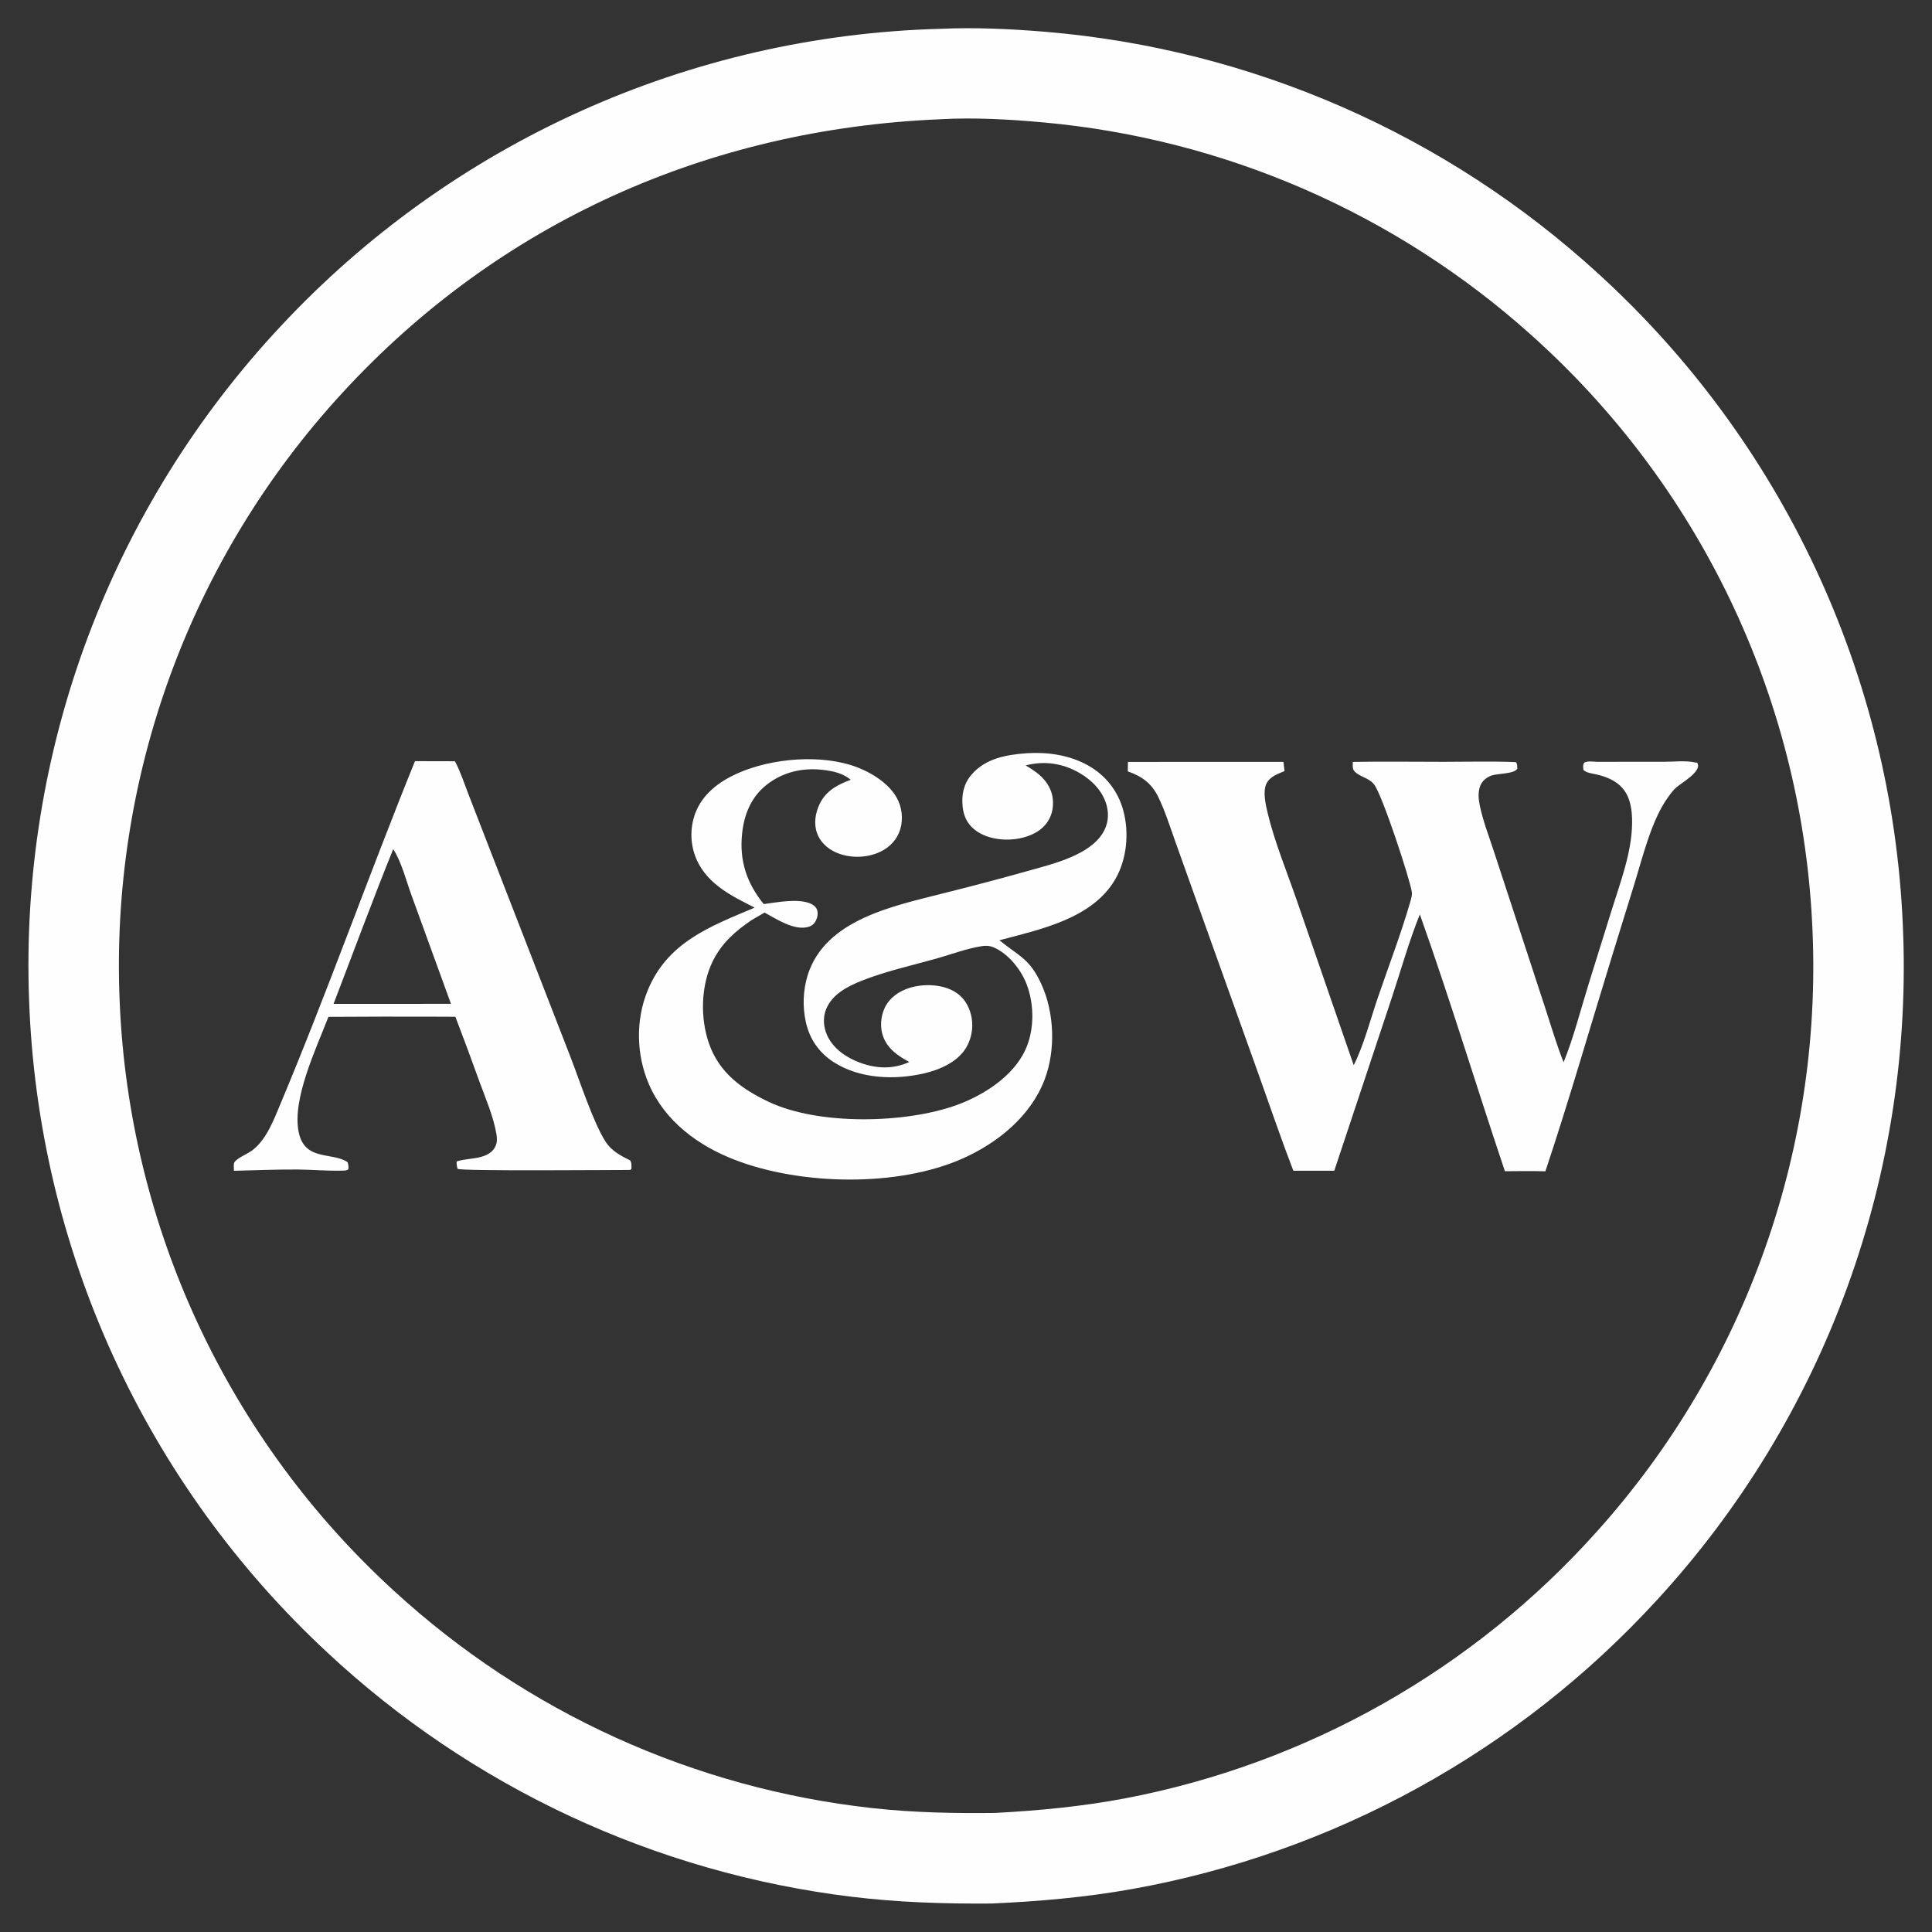
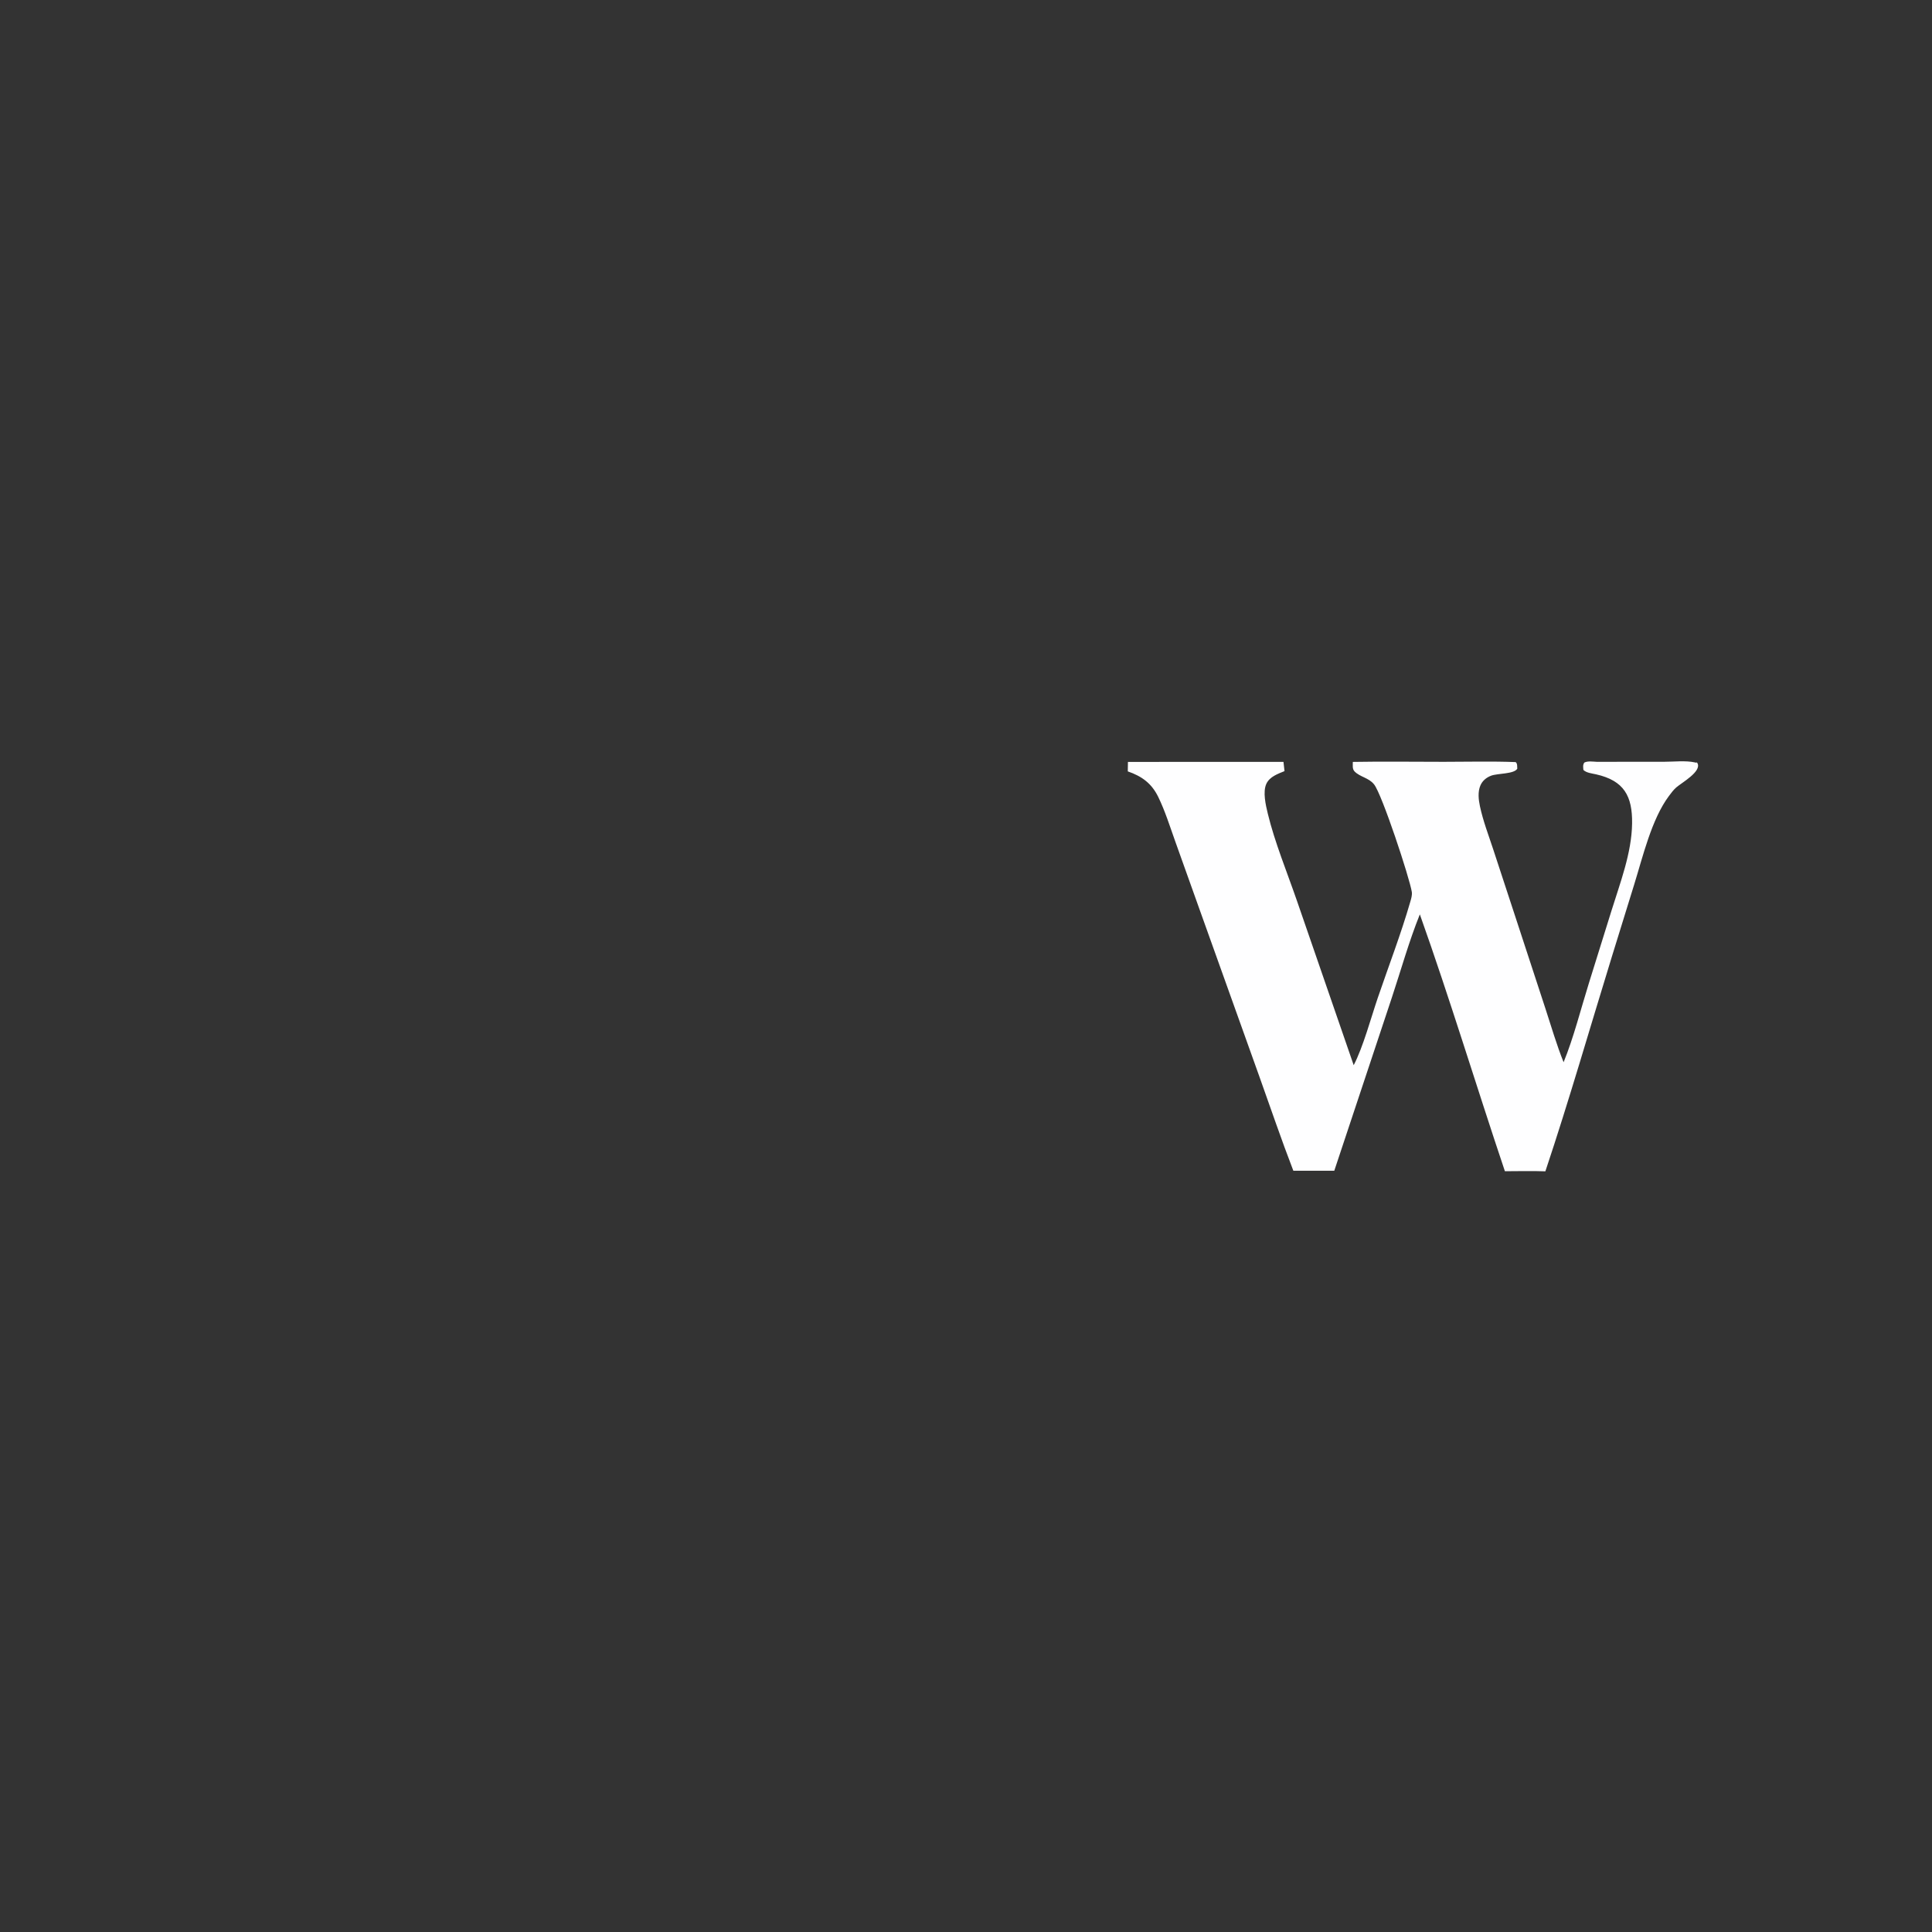
<svg xmlns="http://www.w3.org/2000/svg" height="1600" width="1600">
  <rect width="100%" height="100%" fill="#333333" stroke="none" />
-   <path d="M778.385 23.88C807.568 22.542 837.312 23.958 866.411 26.385Q874.323 27.054 882.219 27.884Q890.115 28.715 897.992 29.708Q905.87 30.701 913.725 31.855Q921.581 33.009 929.411 34.324Q937.241 35.639 945.042 37.115Q952.844 38.59 960.613 40.225Q968.383 41.861 976.117 43.655Q983.851 45.45 991.547 47.403Q999.243 49.355 1006.9 51.466Q1014.55 53.576 1022.16 55.843Q1029.77 58.11 1037.33 60.533Q1044.89 62.956 1052.4 65.533Q1059.91 68.111 1067.37 70.842Q1074.82 73.573 1082.22 76.456Q1089.62 79.339 1096.95 82.374Q1104.29 85.409 1111.56 88.593Q1118.84 91.778 1126.04 95.111Q1133.25 98.444 1140.39 101.925Q1147.52 105.405 1154.59 109.031Q1161.65 112.658 1168.64 116.428Q1175.62 120.198 1182.53 124.111Q1189.44 128.024 1196.27 132.078Q1203.09 136.132 1209.84 140.325Q1216.58 144.518 1223.23 148.849Q1229.89 153.18 1236.45 157.646Q1243.02 162.113 1249.49 166.713Q1255.96 171.313 1262.33 176.045Q1268.71 180.777 1274.99 185.639Q1281.26 190.501 1287.44 195.49Q1293.62 200.48 1299.69 205.595Q1305.76 210.711 1311.73 215.95Q1317.69 221.189 1323.55 226.549Q1330.6 232.97 1337.49 239.563Q1344.38 246.156 1351.1 252.916Q1357.83 259.676 1364.39 266.6Q1370.94 273.524 1377.33 280.607Q1383.71 287.69 1389.92 294.929Q1396.13 302.167 1402.16 309.556Q1408.18 316.945 1414.03 324.48Q1419.87 332.015 1425.53 339.691Q1431.19 347.368 1436.65 355.182Q1442.12 362.995 1447.39 370.941Q1452.66 378.887 1457.74 386.96Q1462.81 395.033 1467.69 403.229Q1472.56 411.424 1477.23 419.738Q1481.91 428.051 1486.37 436.476Q1490.84 444.902 1495.09 453.435Q1499.35 461.968 1503.4 470.604Q1507.44 479.239 1511.27 487.971Q1515.1 496.703 1518.72 505.527Q1522.33 514.351 1525.73 523.261Q1529.13 532.172 1532.31 541.163Q1535.48 550.154 1538.44 559.221Q1541.39 568.287 1544.12 577.424Q1546.85 586.561 1549.35 595.762Q1551.86 604.963 1554.14 614.223Q1556.41 623.483 1558.46 632.796Q1560.51 642.109 1562.33 651.47Q1564.15 660.831 1565.74 670.234Q1567.32 679.636 1568.68 689.075Q1570.03 698.514 1571.16 707.984Q1572.28 717.453 1573.17 726.948Q1574.06 736.442 1574.71 745.955Q1575.37 755.468 1575.79 764.995Q1576.23 774.546 1576.44 784.105Q1576.65 793.664 1576.62 803.225Q1576.59 812.786 1576.32 822.344Q1576.06 831.902 1575.56 841.45Q1575.06 850.998 1574.32 860.531Q1573.58 870.064 1572.61 879.575Q1571.64 889.087 1570.43 898.572Q1569.23 908.057 1567.79 917.509Q1566.35 926.961 1564.67 936.375Q1563 945.789 1561.1 955.158Q1559.19 964.528 1557.06 973.848Q1554.92 983.167 1552.56 992.432Q1550.19 1001.7 1547.6 1010.9Q1545 1020.1 1542.18 1029.24Q1539.36 1038.37 1536.32 1047.44Q1533.28 1056.5 1530.01 1065.49Q1526.74 1074.47 1523.25 1083.37Q1519.77 1092.28 1516.06 1101.09Q1512.35 1109.9 1508.43 1118.62Q1504.51 1127.34 1500.37 1135.96Q1496.23 1144.58 1491.88 1153.1Q1487.53 1161.61 1482.98 1170.02Q1478.42 1178.42 1473.65 1186.71Q1468.89 1195 1463.92 1203.17Q1458.96 1211.34 1453.79 1219.39Q1448.62 1227.43 1443.26 1235.35Q1437.89 1243.26 1432.33 1251.04Q1426.78 1258.82 1421.03 1266.46Q1415.28 1274.1 1409.34 1281.6Q1403.41 1289.09 1397.29 1296.44Q1391.17 1303.79 1384.87 1310.98Q1378.57 1318.17 1372.1 1325.21Q1366.77 1331.02 1361.32 1336.73Q1355.88 1342.43 1350.31 1348.03Q1344.75 1353.62 1339.08 1359.1Q1333.4 1364.58 1327.62 1369.94Q1321.83 1375.3 1315.94 1380.54Q1310.04 1385.79 1304.05 1390.91Q1298.05 1396.03 1291.95 1401.03Q1285.84 1406.03 1279.64 1410.9Q1273.44 1415.78 1267.14 1420.52Q1260.84 1425.27 1254.45 1429.89Q1248.05 1434.51 1241.56 1438.99Q1235.08 1443.48 1228.5 1447.83Q1221.92 1452.19 1215.26 1456.4Q1208.59 1460.62 1201.84 1464.71Q1195.09 1468.79 1188.26 1472.73Q1181.43 1476.68 1174.52 1480.48Q1167.61 1484.29 1160.62 1487.95Q1153.64 1491.61 1146.58 1495.13Q1139.52 1498.65 1132.39 1502.03Q1125.26 1505.4 1118.07 1508.63Q1110.87 1511.86 1103.61 1514.95Q1096.35 1518.03 1089.03 1520.96Q1081.71 1523.9 1074.33 1526.68Q1066.95 1529.47 1059.51 1532.1Q1052.08 1534.74 1044.59 1537.22Q1037.1 1539.7 1029.57 1542.03Q1022.03 1544.36 1014.45 1546.53Q1006.87 1548.71 999.242 1550.73Q991.617 1552.75 983.953 1554.62Q976.289 1556.48 968.589 1558.19Q960.888 1559.9 953.154 1561.45Q945.421 1563.01 937.657 1564.4C899.008 1571.32 860.302 1574.68 821.117 1576.42C782.162 1576.72 743.663 1575.49 704.942 1570.77Q697.397 1569.85 689.871 1568.78Q682.345 1567.71 674.842 1566.49Q667.339 1565.27 659.861 1563.9Q652.383 1562.54 644.934 1561.03Q637.484 1559.51 630.066 1557.86Q622.648 1556.2 615.263 1554.39Q607.879 1552.59 600.531 1550.64Q593.184 1548.69 585.876 1546.6Q578.568 1544.51 571.303 1542.27Q564.038 1540.04 556.818 1537.66Q549.598 1535.28 542.426 1532.76Q535.254 1530.24 528.133 1527.58Q521.013 1524.92 513.945 1522.13Q506.878 1519.33 499.867 1516.39Q492.856 1513.45 485.904 1510.38Q478.952 1507.3 472.062 1504.09Q465.172 1500.88 458.347 1497.53Q451.521 1494.19 444.762 1490.71Q438.004 1487.23 431.315 1483.62Q424.626 1480.01 418.009 1476.27Q411.392 1472.53 404.85 1468.65Q398.309 1464.78 391.844 1460.78Q385.379 1456.79 378.995 1452.66Q372.61 1448.54 366.307 1444.29Q360.005 1440.04 353.787 1435.66Q347.57 1431.29 341.439 1426.8Q335.308 1422.3 329.267 1417.69Q323.226 1413.07 317.277 1408.34Q311.328 1403.61 305.472 1398.76Q299.617 1393.92 293.859 1388.95Q288.1 1383.99 282.44 1378.92Q276.779 1373.84 271.22 1368.66Q264.232 1362.17 257.406 1355.52Q250.58 1348.86 243.92 1342.04Q237.26 1335.22 230.77 1328.23Q224.279 1321.25 217.963 1314.1Q211.647 1306.96 205.508 1299.67Q199.369 1292.37 193.412 1284.93Q187.455 1277.48 181.683 1269.9Q175.911 1262.31 170.327 1254.58Q164.744 1246.85 159.352 1238.99Q153.96 1231.12 148.764 1223.13Q143.567 1215.14 138.569 1207.02Q133.571 1198.9 128.774 1190.66Q123.977 1182.42 119.385 1174.06Q114.793 1165.71 110.407 1157.24Q106.022 1148.78 101.846 1140.2Q97.67 1131.63 93.707 1122.96Q89.743 1114.29 85.994 1105.52Q82.246 1096.76 78.714 1087.9Q75.182 1079.04 71.869 1070.1Q68.556 1061.16 65.464 1052.14Q62.373 1043.13 59.504 1034.03Q56.635 1024.94 53.991 1015.78Q51.346 1006.62 48.929 997.397Q46.511 988.175 44.321 978.895Q42.13 969.616 40.169 960.285Q38.208 950.955 36.477 941.579Q34.747 932.203 33.247 922.787Q31.748 913.372 30.48 903.922Q29.213 894.472 28.179 884.994Q27.145 875.516 26.344 866.015Q25.543 856.515 24.977 846.997Q24.41 837.48 24.078 827.951Q23.724 818.408 23.606 808.859Q23.488 799.31 23.606 789.761Q23.723 780.212 24.076 770.669Q24.429 761.126 25.017 751.594Q25.605 742.063 26.427 732.548Q27.25 723.034 28.308 713.543Q29.365 704.052 30.655 694.59Q31.946 685.128 33.47 675.701Q34.994 666.274 36.75 656.887Q38.505 647.5 40.492 638.159Q42.479 628.818 44.695 619.53Q46.912 610.241 49.356 601.009Q51.801 591.778 54.473 582.61Q57.144 573.441 60.041 564.342Q62.938 555.242 66.059 546.216Q69.179 537.191 72.521 528.245Q75.863 519.299 79.424 510.439Q82.986 501.578 86.765 492.808Q90.544 484.038 94.538 475.363Q98.532 466.689 102.738 458.116Q106.945 449.542 111.362 441.076Q115.779 432.609 120.403 424.253Q125.027 415.898 129.856 407.659Q134.685 399.42 139.715 391.303Q144.746 383.186 149.975 375.195Q155.204 367.204 160.629 359.345Q166.053 351.485 171.67 343.762Q177.287 336.039 183.092 328.456Q188.898 320.874 194.888 313.437Q200.879 306 207.051 298.713Q213.223 291.426 219.573 284.293Q225.923 277.161 232.447 270.187Q238.998 263.157 245.721 256.292Q252.444 249.427 259.336 242.73Q266.227 236.034 273.282 229.511Q280.338 222.987 287.553 216.641Q294.767 210.295 302.138 204.129Q309.508 197.963 317.028 191.983Q324.549 186.002 332.216 180.209Q339.883 174.417 347.691 168.816Q355.499 163.215 363.443 157.81Q371.388 152.405 379.464 147.198Q387.54 141.992 395.743 136.987Q403.945 131.982 412.27 127.183Q420.594 122.383 429.035 117.791Q437.476 113.199 446.028 108.818Q454.58 104.437 463.238 100.27Q471.896 96.102 480.655 92.15Q489.414 88.199 498.268 84.465Q507.122 80.732 516.066 77.22Q525.01 73.707 534.038 70.418Q543.066 67.128 552.173 64.063Q561.281 60.998 570.461 58.161Q579.641 55.323 588.889 52.713Q598.137 50.104 607.447 47.725Q616.756 45.345 626.122 43.198Q635.488 41.05 644.904 39.135Q654.321 37.221 663.782 35.54Q673.242 33.859 682.742 32.414Q692.242 30.969 701.774 29.759Q711.307 28.55 720.866 27.577Q730.426 26.604 740.007 25.869Q749.587 25.134 759.183 24.636Q768.78 24.139 778.385 23.88ZM778.517 98.78C587.154 106.775 413.508 183.895 283.414 325.483Q277.583 331.819 271.909 338.296Q266.235 344.773 260.722 351.388Q255.21 358.002 249.861 364.751Q244.513 371.499 239.332 378.377Q234.152 385.255 229.142 392.258Q224.132 399.261 219.296 406.386Q214.459 413.51 209.8 420.751Q205.141 427.992 200.661 435.346Q196.181 442.7 191.883 450.161Q187.585 457.623 183.473 465.188Q179.36 472.753 175.434 480.417Q171.509 488.081 167.773 495.839Q164.037 503.597 160.494 511.445Q156.95 519.292 153.6 527.225Q150.25 535.157 147.097 543.17Q143.943 551.182 140.988 559.27Q138.032 567.358 135.277 575.515Q132.521 583.673 129.967 591.897Q127.413 600.12 125.062 608.403Q122.711 616.687 120.564 625.026Q118.418 633.365 116.477 641.754Q114.536 650.143 112.802 658.577Q111.068 667.012 109.542 675.486Q108.016 683.961 106.7 692.47Q105.383 700.98 104.275 709.519Q103.168 718.058 102.271 726.622Q101.375 735.186 100.689 743.769Q100.003 752.353 99.528 760.951Q99.054 769.548 98.791 778.155Q98.528 786.762 98.477 795.372Q98.426 803.983 98.586 812.592Q98.747 821.201 99.12 829.804Q99.478 838.431 100.049 847.047Q100.619 855.662 101.403 864.261Q102.186 872.86 103.181 881.437Q104.176 890.013 105.382 898.563Q106.588 907.113 108.005 915.63Q109.422 924.148 111.048 932.628Q112.675 941.108 114.51 949.545Q116.345 957.982 118.388 966.371Q120.43 974.76 122.679 983.097Q124.928 991.433 127.382 999.712Q129.836 1007.99 132.494 1016.21Q135.151 1024.42 138.01 1032.57Q140.869 1040.72 143.929 1048.79Q146.988 1056.86 150.245 1064.86Q153.503 1072.86 156.957 1080.77Q160.41 1088.68 164.058 1096.51Q167.706 1104.34 171.546 1112.07Q175.386 1119.8 179.415 1127.44Q183.444 1135.08 187.661 1142.61Q191.878 1150.15 196.279 1157.57Q200.68 1165 205.263 1172.32Q209.846 1179.64 214.608 1186.84Q219.37 1194.04 224.308 1201.13Q229.246 1208.21 234.358 1215.17Q239.469 1222.13 244.751 1228.96Q250.033 1235.79 255.481 1242.49Q260.93 1249.19 266.542 1255.75Q272.154 1262.31 277.926 1268.73Q283.698 1275.15 289.627 1281.43Q295.555 1287.71 301.637 1293.84Q307.719 1299.96 313.95 1305.94Q320.181 1311.92 326.558 1317.74Q331.651 1322.41 336.836 1326.98Q342.021 1331.55 347.295 1336.02Q352.569 1340.48 357.93 1344.84Q363.291 1349.21 368.737 1353.46Q374.184 1357.71 379.713 1361.86Q385.243 1366.01 390.853 1370.04Q396.463 1374.08 402.152 1378Q407.842 1381.93 413.607 1385.74Q419.372 1389.55 425.212 1393.24Q431.052 1396.94 436.964 1400.52Q442.875 1404.1 448.856 1407.56Q454.838 1411.02 460.886 1414.37Q466.935 1417.71 473.048 1420.93Q479.162 1424.16 485.338 1427.26Q491.514 1430.36 497.75 1433.34Q503.986 1436.32 510.28 1439.17Q516.573 1442.03 522.922 1444.76Q529.271 1447.49 535.673 1450.09Q542.075 1452.69 548.527 1455.17Q554.979 1457.65 561.478 1460Q567.978 1462.34 574.523 1464.56Q581.068 1466.78 587.655 1468.87Q594.242 1470.96 600.87 1472.92Q607.497 1474.88 614.162 1476.71Q620.827 1478.54 627.527 1480.24Q634.226 1481.93 640.958 1483.49Q647.69 1485.06 654.452 1486.49Q661.213 1487.92 668.002 1489.21Q674.79 1490.51 681.603 1491.67Q688.416 1492.83 695.25 1493.86Q702.085 1494.88 708.938 1495.77Q715.791 1496.66 722.661 1497.42C756.544 1501.15 790.108 1501.79 824.163 1501.4C860.365 1499.45 896.016 1496.09 931.677 1489.34Q938.689 1488 945.672 1486.52Q952.655 1485.04 959.607 1483.42Q966.558 1481.8 973.475 1480.03Q980.393 1478.27 987.272 1476.37Q994.152 1474.46 1000.99 1472.42Q1007.83 1470.37 1014.63 1468.19Q1021.42 1466.01 1028.17 1463.69Q1034.92 1461.37 1041.63 1458.91Q1048.33 1456.45 1054.98 1453.86Q1061.63 1451.26 1068.23 1448.53Q1074.82 1445.81 1081.36 1442.94Q1087.9 1440.08 1094.38 1437.08Q1100.86 1434.09 1107.28 1430.96Q1113.69 1427.83 1120.04 1424.58Q1126.4 1421.32 1132.68 1417.94Q1138.97 1414.55 1145.18 1411.04Q1151.39 1407.52 1157.53 1403.88Q1163.68 1400.24 1169.74 1396.48Q1175.81 1392.72 1181.79 1388.83Q1187.78 1384.95 1193.69 1380.94Q1199.6 1376.93 1205.42 1372.8Q1211.25 1368.68 1216.98 1364.43Q1222.72 1360.19 1228.38 1355.83Q1234.03 1351.47 1239.59 1346.99Q1245.15 1342.52 1250.62 1337.93Q1256.09 1333.34 1261.46 1328.64Q1266.84 1323.94 1272.11 1319.14Q1277.39 1314.33 1282.57 1309.42Q1287.75 1304.5 1292.83 1299.49Q1297.9 1294.47 1302.88 1289.35Q1307.85 1284.23 1312.72 1279.01Q1317.59 1273.79 1322.35 1268.47Q1328.11 1262.06 1333.71 1255.51Q1339.31 1248.97 1344.75 1242.28Q1350.18 1235.6 1355.45 1228.78Q1360.73 1221.97 1365.83 1215.03Q1370.93 1208.08 1375.86 1201.02Q1380.79 1193.95 1385.54 1186.76Q1390.29 1179.58 1394.87 1172.28Q1399.44 1164.98 1403.84 1157.56Q1408.23 1150.15 1412.44 1142.64Q1416.65 1135.12 1420.68 1127.5Q1424.7 1119.88 1428.54 1112.17Q1432.37 1104.45 1436.01 1096.64Q1439.66 1088.84 1443.11 1080.94Q1446.56 1073.05 1449.82 1065.07Q1453.07 1057.09 1456.13 1049.04Q1459.19 1040.98 1462.04 1032.86Q1464.9 1024.73 1467.56 1016.53Q1470.22 1008.34 1472.67 1000.08Q1475.13 991.819 1477.38 983.502Q1479.63 975.185 1481.68 966.816Q1483.72 958.446 1485.56 950.029Q1487.4 941.612 1489.03 933.152Q1490.66 924.692 1492.09 916.194Q1493.51 907.696 1494.72 899.166Q1495.93 890.636 1496.94 882.079Q1497.94 873.522 1498.73 864.942Q1499.52 856.363 1500.1 847.766Q1500.68 839.17 1501.05 830.562Q1501.42 821.954 1501.57 813.34Q1501.73 804.725 1501.67 796.11Q1501.62 787.494 1501.35 778.882Q1501.08 770.271 1500.6 761.668Q1500.14 753.059 1499.46 744.465Q1498.79 735.87 1497.9 727.294Q1497.01 718.719 1495.91 710.168Q1494.82 701.617 1493.51 693.096Q1492.2 684.574 1490.68 676.088Q1489.16 667.601 1487.44 659.155Q1485.71 650.708 1483.78 642.306Q1481.84 633.905 1479.7 625.554Q1477.56 617.202 1475.22 608.906Q1472.87 600.61 1470.32 592.374Q1467.77 584.139 1465.02 575.968Q1462.27 567.798 1459.32 559.697Q1456.37 551.597 1453.22 543.572Q1450.07 535.547 1446.72 527.602Q1443.37 519.657 1439.83 511.797Q1436.29 503.936 1432.56 496.166Q1428.82 488.395 1424.9 480.719Q1420.97 473.043 1416.86 465.466Q1412.75 457.888 1408.45 450.415Q1404.16 442.941 1399.67 435.576Q1395.19 428.21 1390.53 420.957Q1385.87 413.704 1381.04 406.568Q1376.2 399.432 1371.19 392.418Q1366.17 385.403 1360.99 378.514Q1355.81 371.625 1350.46 364.866Q1345.1 358.107 1339.59 351.482Q1334.07 344.856 1328.39 338.369Q1322.71 331.881 1316.88 325.536Q1311.04 319.19 1305.05 312.99Q1299.06 306.79 1292.92 300.74Q1286.78 294.689 1280.49 288.792Q1274.2 282.895 1267.77 277.154Q1262.56 272.483 1257.26 267.917Q1251.96 263.352 1246.57 258.893Q1241.18 254.434 1235.7 250.084Q1230.22 245.734 1224.65 241.495Q1219.09 237.255 1213.44 233.128Q1207.79 229.001 1202.06 224.987Q1196.33 220.974 1190.52 217.076Q1184.71 213.178 1178.82 209.397Q1172.94 205.617 1166.98 201.954Q1161.01 198.292 1154.98 194.75Q1148.95 191.208 1142.85 187.787Q1136.74 184.366 1130.57 181.068Q1124.4 177.77 1118.17 174.596Q1111.93 171.423 1105.64 168.374Q1099.34 165.326 1092.98 162.404Q1086.62 159.482 1080.21 156.688Q1073.8 153.894 1067.33 151.229Q1060.86 148.564 1054.34 146.029Q1047.82 143.494 1041.25 141.09Q1034.68 138.686 1028.06 136.414Q1021.44 134.142 1014.78 132.002Q1008.12 129.863 1001.42 127.858Q994.717 125.852 987.976 123.981Q981.234 122.11 974.457 120.375Q967.68 118.639 960.869 117.039Q954.058 115.44 947.216 113.977Q940.375 112.514 933.506 111.188Q926.636 109.862 919.742 108.674Q912.847 107.486 905.93 106.436Q899.013 105.386 892.077 104.475Q885.14 103.563 878.187 102.791Q871.233 102.019 864.266 101.386C836.231 98.845 807.146 97.17 779.019 98.732C778.851 98.741 778.685 98.764 778.517 98.78Z" fill="#FEFEFF" />
-   <path d="M343.663 630.357L376.741 630.433C381.275 638.796 384.346 648.485 387.784 657.343L407.148 707.244L472.477 875.404C479.942 894.634 491.378 929.804 501.585 945.618C506.42 953.109 514.108 957.186 521.851 960.985C523.325 963.171 522.868 965.442 522.925 968.045L521.873 968.913C506.324 968.885 382.498 970.013 378.918 967.969C378.386 965.806 378.006 964.08 378.208 961.821C385.64 959.442 394.078 959.925 401.268 957.134C405.339 955.554 408.74 953.012 410.482 948.902C411.814 945.758 411.678 942.701 411.136 939.396C408.73 924.736 402.144 909.703 397.052 895.756Q387.368 868.79 377.127 842.031L364.258 841.964Q318.125 841.798 271.993 842.101C262.252 867.524 241.785 909.836 247.317 937.393C252.25 961.963 275.03 953.804 287.833 962.428C288.601 964.708 288.756 965.917 288.496 968.309C286.965 969.697 284.628 969.429 282.593 969.479C270.585 969.777 258.397 968.626 246.361 968.537C228.807 968.408 211.28 969.209 193.734 969.599Q193.609 967.457 193.605 965.312C193.616 962.887 194.181 962.062 196.007 960.573C199.899 957.4 204.851 955.642 208.907 952.644C220.58 944.015 226.825 927.155 232.243 914.243C271.566 820.545 305.456 724.52 343.663 630.357ZM325.655 703.177C308.503 745.595 292.646 788.625 276.239 831.341L325.391 831.37L373.458 831.31L340.915 741.77C336.433 729.616 332.629 714.034 325.655 703.177Z" fill="#FEFEFF" />
-   <path d="M850.544 623.769C867.851 622.725 885.648 625.293 900.952 633.828C915.471 641.925 925.774 654.885 930.184 670.938C935.264 689.43 933.316 711.488 923.61 728.186C904.576 760.934 861.476 769.656 827.658 778.698C844.117 792.015 852.696 793.885 862.345 814.871C873.21 838.502 874.378 869.664 865.138 893.975C853.621 924.278 826.557 946.266 797.648 959.235C743.953 983.324 663.559 981.697 608.783 960.624C578.258 948.881 550.775 928.726 537.458 898.047C526.977 873.9 526.28 845.201 536.174 820.743C552.522 780.328 587.948 767.263 625.027 751.647C606.355 742.314 586.369 732.489 577.184 712.492Q576.664 711.351 576.2 710.185Q575.737 709.019 575.331 707.832Q574.926 706.645 574.579 705.44Q574.232 704.234 573.945 703.013Q573.657 701.792 573.431 700.558Q573.204 699.325 573.038 698.081Q572.872 696.838 572.767 695.588Q572.662 694.338 572.619 693.084Q572.576 691.831 572.594 690.576Q572.613 689.322 572.693 688.07Q572.773 686.818 572.914 685.572Q573.055 684.325 573.258 683.087Q573.46 681.849 573.723 680.623Q573.987 679.396 574.309 678.184Q574.632 676.972 575.015 675.777Q575.397 674.583 575.837 673.408C581.935 657.395 595.692 647.179 610.893 640.409C639.257 627.775 680.964 624.212 710.258 635.585C723.34 640.664 738.591 650.501 744.204 663.847C747.63 671.995 747.942 681.657 744.437 689.837C741.024 697.803 734.403 703.431 726.418 706.538C715.71 710.705 702.583 710.594 692.088 705.839C685.122 702.683 679.241 697.272 676.627 689.966C673.832 682.152 675.177 673.488 678.65 666.116C683.946 654.878 693.526 649.882 704.56 645.767C697.897 640.275 689.919 638.573 681.541 637.585C664.541 635.579 648.046 639.395 634.545 650.2C621.905 660.316 616.189 674.704 614.562 690.495C612.246 712.975 618.412 731.291 632.464 748.718C643.407 747.277 659.616 744.116 670.07 747.848C672.838 748.836 675.547 750.517 676.619 753.41C677.658 756.218 677.015 759.65 675.753 762.283C674.419 765.065 672.272 766.82 669.295 767.644C657.642 770.873 643.044 761.108 633.19 755.748L622.805 761.753C609.282 770.823 597.716 780.996 590.374 795.815C580.373 816 579.767 843.199 587.195 864.301C595.693 888.447 614.178 901.825 636.448 912.419C678.038 932.204 750.242 930.468 792.526 915.068C814.563 907.042 839.038 891.404 849.177 869.424C856.722 853.069 856.61 832.032 850.29 815.299C845.673 803.073 835.107 789.798 822.856 784.565C819.473 783.121 816.373 783.045 812.776 783.61C800.451 785.545 787.692 790.409 775.649 793.803C754.876 799.658 733.275 804.34 713.234 812.365C701.619 817.015 689.061 823.53 684.127 835.841C681.364 842.732 681.94 850.553 684.944 857.264C689.938 868.42 700.887 875.859 712.035 880.002C725.809 885.121 739.569 885.633 753.062 879.483C743.867 874.649 735.095 868.625 731.37 858.397C728.586 850.753 729.318 841.573 732.858 834.296C736.854 826.08 744.762 820.748 753.306 818.108C764.712 814.584 779.554 814.991 790.067 820.95C797.65 825.248 802.161 832.235 804.199 840.598Q804.405 841.472 804.568 842.356Q804.731 843.239 804.851 844.13Q804.971 845.02 805.047 845.915Q805.123 846.811 805.155 847.708Q805.187 848.606 805.175 849.505Q805.163 850.403 805.108 851.3Q805.052 852.196 804.952 853.089Q804.853 853.982 804.71 854.869Q804.567 855.756 804.38 856.635Q804.194 857.514 803.965 858.382Q803.736 859.251 803.465 860.107Q803.193 860.964 802.88 861.806Q802.568 862.648 802.214 863.474Q801.86 864.3 801.467 865.107Q801.073 865.915 800.64 866.702Q800.208 867.49 799.737 868.255C792.485 879.803 777.962 886.012 765.19 888.953C740.954 894.532 712.314 893.505 690.783 879.847C678.352 871.962 670.398 860.525 667.305 846.152Q666.79 843.784 666.425 841.388Q666.061 838.991 665.849 836.577Q665.638 834.163 665.579 831.74Q665.521 829.317 665.616 826.895Q665.711 824.473 665.959 822.062Q666.207 819.652 666.608 817.261Q667.008 814.871 667.559 812.511Q668.11 810.151 668.809 807.83C683.347 761.162 740.545 750.26 781.773 739.658Q818.032 730.639 853.993 720.499C873.216 715.147 902.114 707.974 913.266 689.926C917.67 682.8 918.614 674.693 916.385 666.661C913.191 655.155 904.275 646.121 894.184 640.236C880.278 632.127 864.932 629.822 849.399 633.893Q854.028 636.496 858.276 639.683C865.399 645.041 870.726 652.23 871.82 661.258C872.738 668.827 871.048 676.412 866.221 682.406C860.053 690.065 850.048 693.755 840.53 694.93C829.205 696.327 815.66 694.171 806.707 686.734C800.779 681.809 797.979 675.493 797.21 667.932C796.228 658.279 797.996 649.315 804.38 641.757C815.998 628.003 833.567 624.99 850.544 623.769Z" fill="#FEFEFF" />
  <path d="M934.111 630.984L1062.92 630.94L1063.78 638.603C1058.23 640.896 1051.6 643.158 1048.81 648.96C1045.59 655.672 1048.25 666.815 1049.93 673.796C1055.61 697.347 1065.97 722.543 1073.96 745.683L1121.07 882.129C1128.81 867.37 1135.46 842.678 1141.01 826.39C1150.02 799.982 1160.23 773.514 1167.96 746.751C1168.69 744.218 1169.61 741.233 1169.19 738.59C1167.36 727.102 1144.58 657.9 1137.95 649.597C1133.52 644.041 1126.36 643.541 1121.82 638.898C1119.77 636.806 1120.39 633.719 1120.35 630.982C1145.42 630.535 1170.55 630.907 1195.62 630.905C1215.44 630.903 1235.43 630.358 1255.22 631.131C1256.77 632.494 1256.38 634.589 1256.54 636.605C1253.91 641.143 1240.21 640.35 1234.85 642.41C1230.87 643.937 1227.64 646.603 1225.96 650.583C1223.73 655.896 1224.46 662.252 1225.63 667.739C1228.2 679.78 1232.73 691.627 1236.59 703.312L1254.76 758.659L1279.84 835.219C1284.7 850.044 1289.09 865.219 1294.9 879.692C1303.15 859.628 1309.31 835.136 1315.87 814.16L1334.49 754.431C1341.69 731.195 1351.28 706.534 1351.63 681.992C1351.95 659.298 1344.97 646.497 1321.81 641.276C1318.5 640.531 1313.71 640.067 1311.31 637.631C1311.11 635.343 1310.7 633.548 1312.06 631.53C1314.97 630.068 1319.06 630.764 1322.27 630.898L1377.9 630.876C1385.76 630.878 1396.03 629.714 1403.58 631.38C1403.86 631.44 1404.12 631.579 1404.4 631.589C1404.71 631.6 1405.02 631.49 1405.33 631.44C1405.47 631.646 1405.63 631.839 1405.75 632.058C1409.45 638.877 1392.66 648.247 1388.31 652.023C1385.9 654.117 1384.01 656.698 1382.11 659.243C1367.71 678.533 1360.52 709.546 1353.34 732.6L1335.07 791.629C1316.74 851.038 1299.52 911.096 1279.81 970.041C1268.68 969.625 1257.44 969.94 1246.29 969.958C1222.51 899.214 1200.86 827.534 1175.85 757.232C1166.87 779.524 1160.22 803.394 1152.65 826.221L1104.99 969.569L1071.09 969.551C1061.15 943.807 1052.27 917.577 1042.97 891.596L993.245 752.664L973.169 696.471C968.812 684.289 964.882 671.628 959.211 659.988C953.72 648.717 945.62 642.852 933.983 638.826L934.111 630.984Z" fill="#FEFEFF" />
</svg>